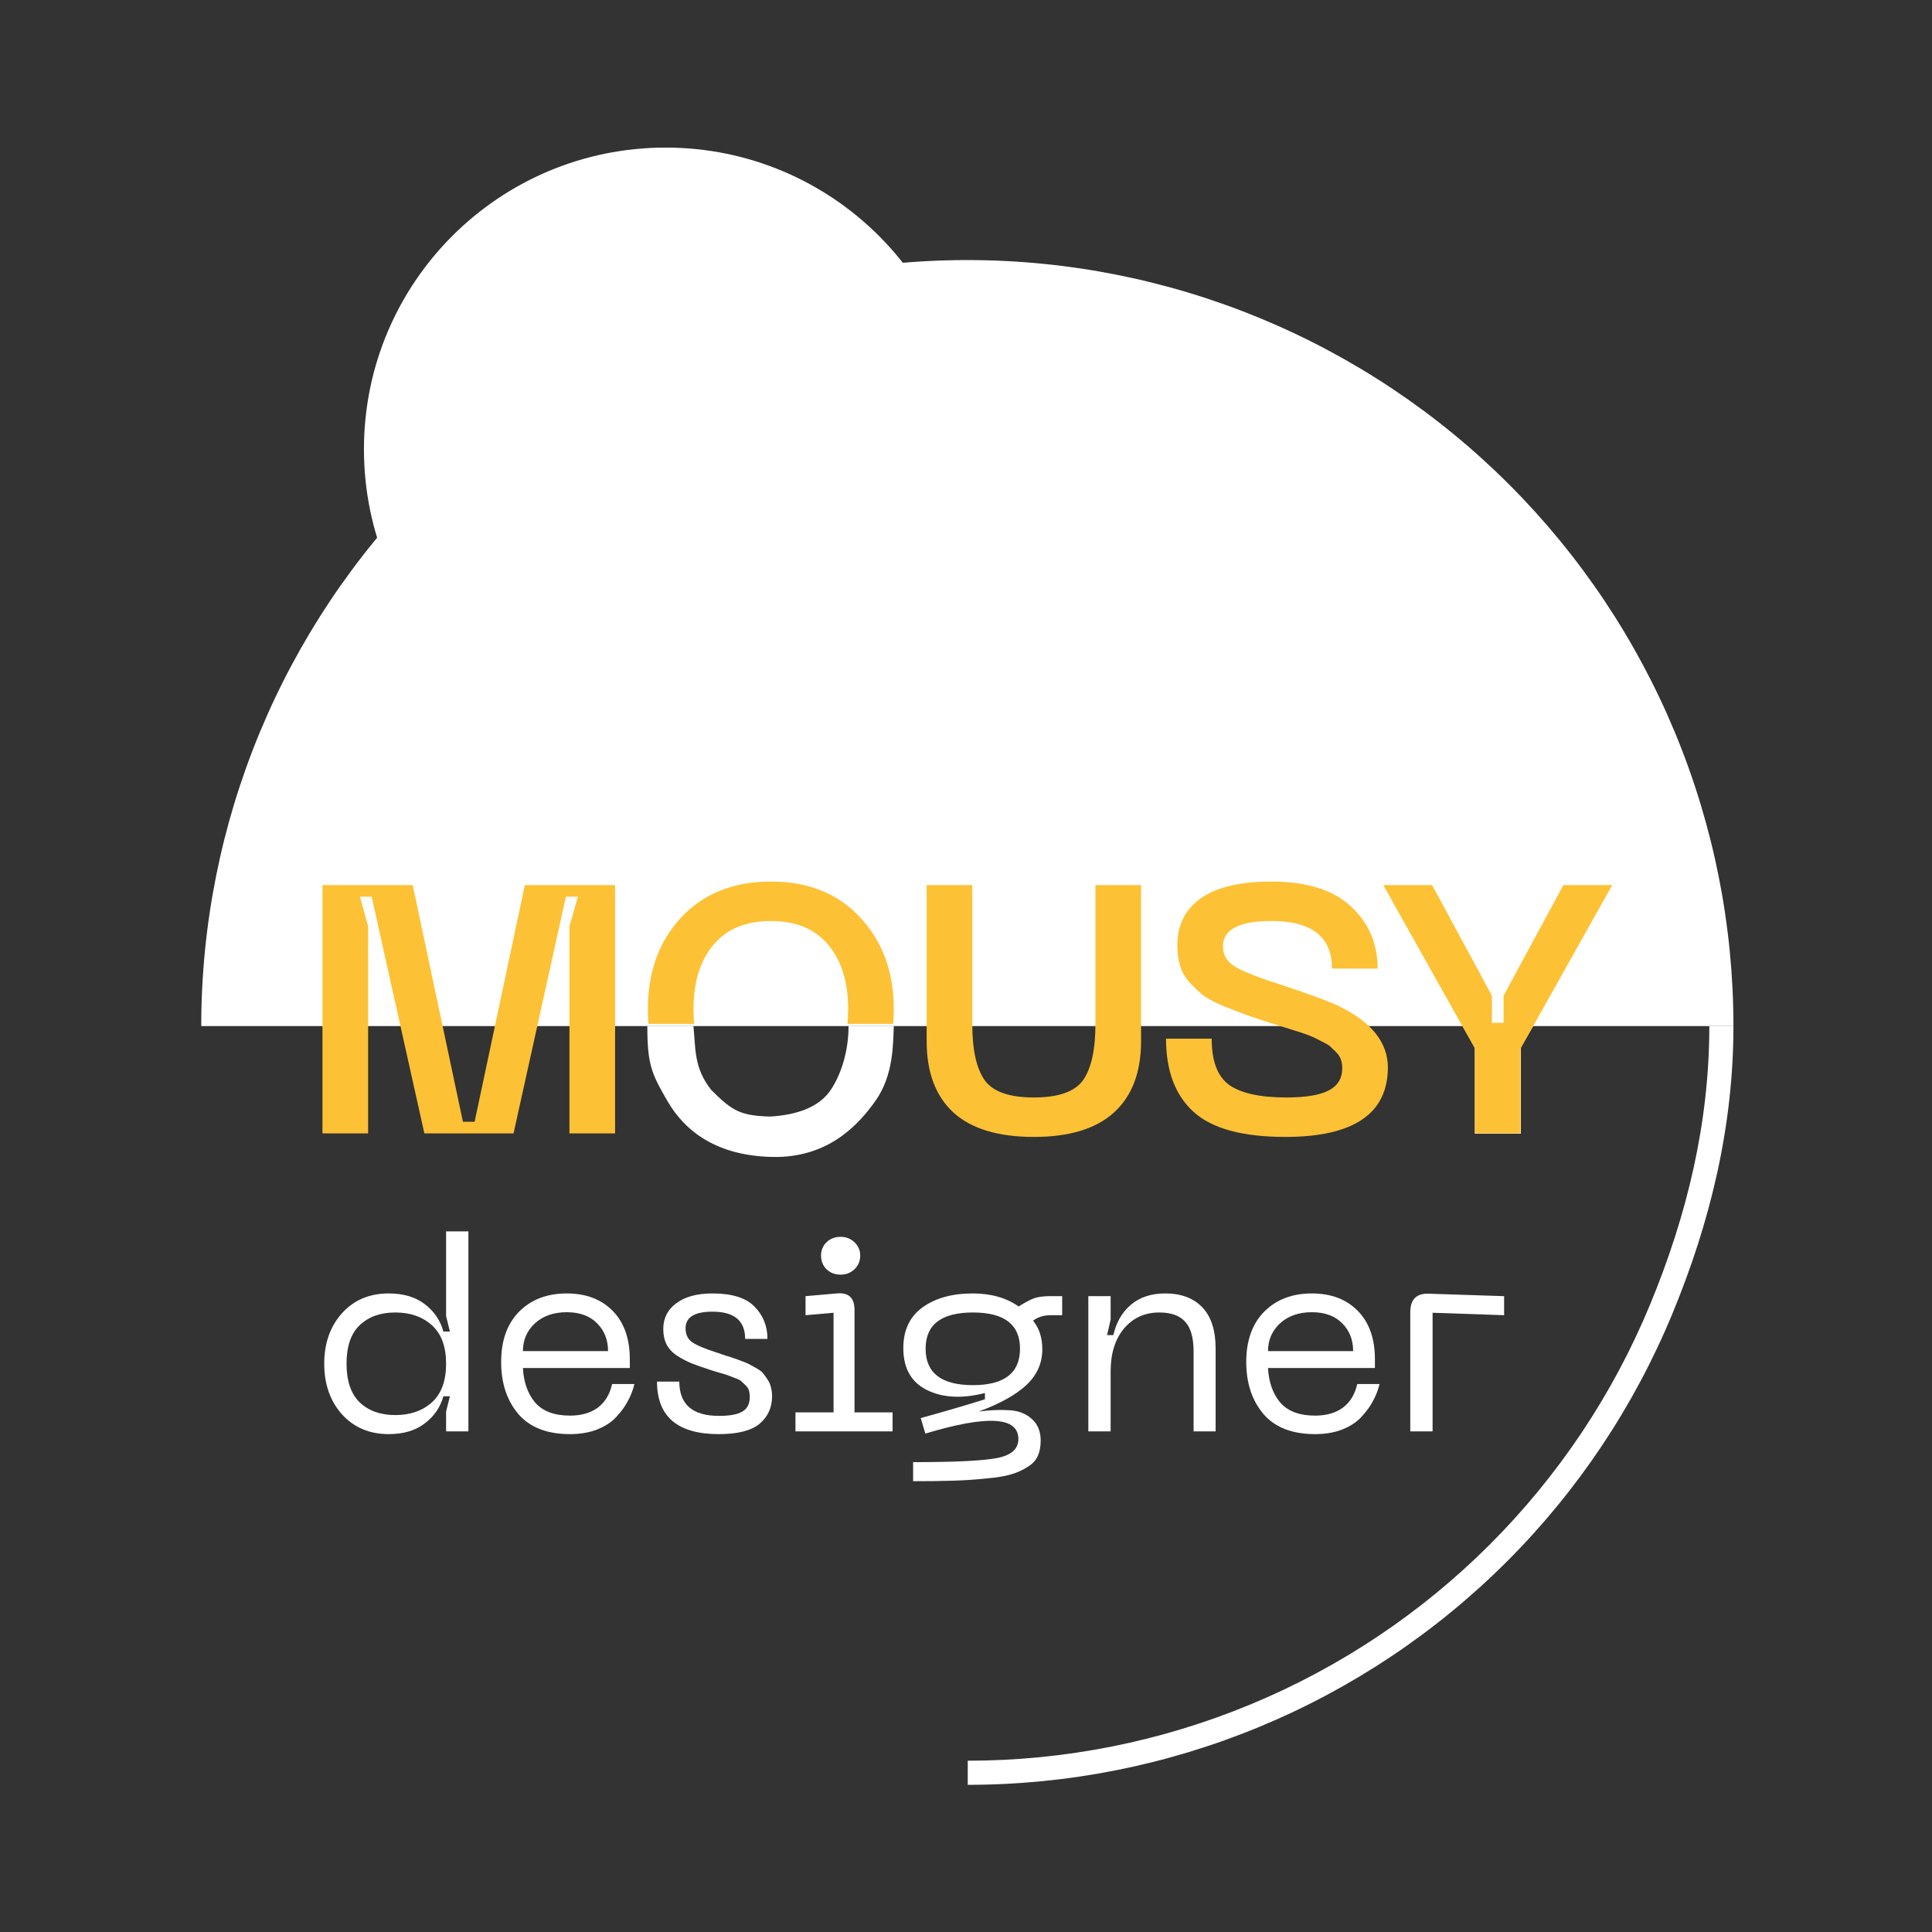
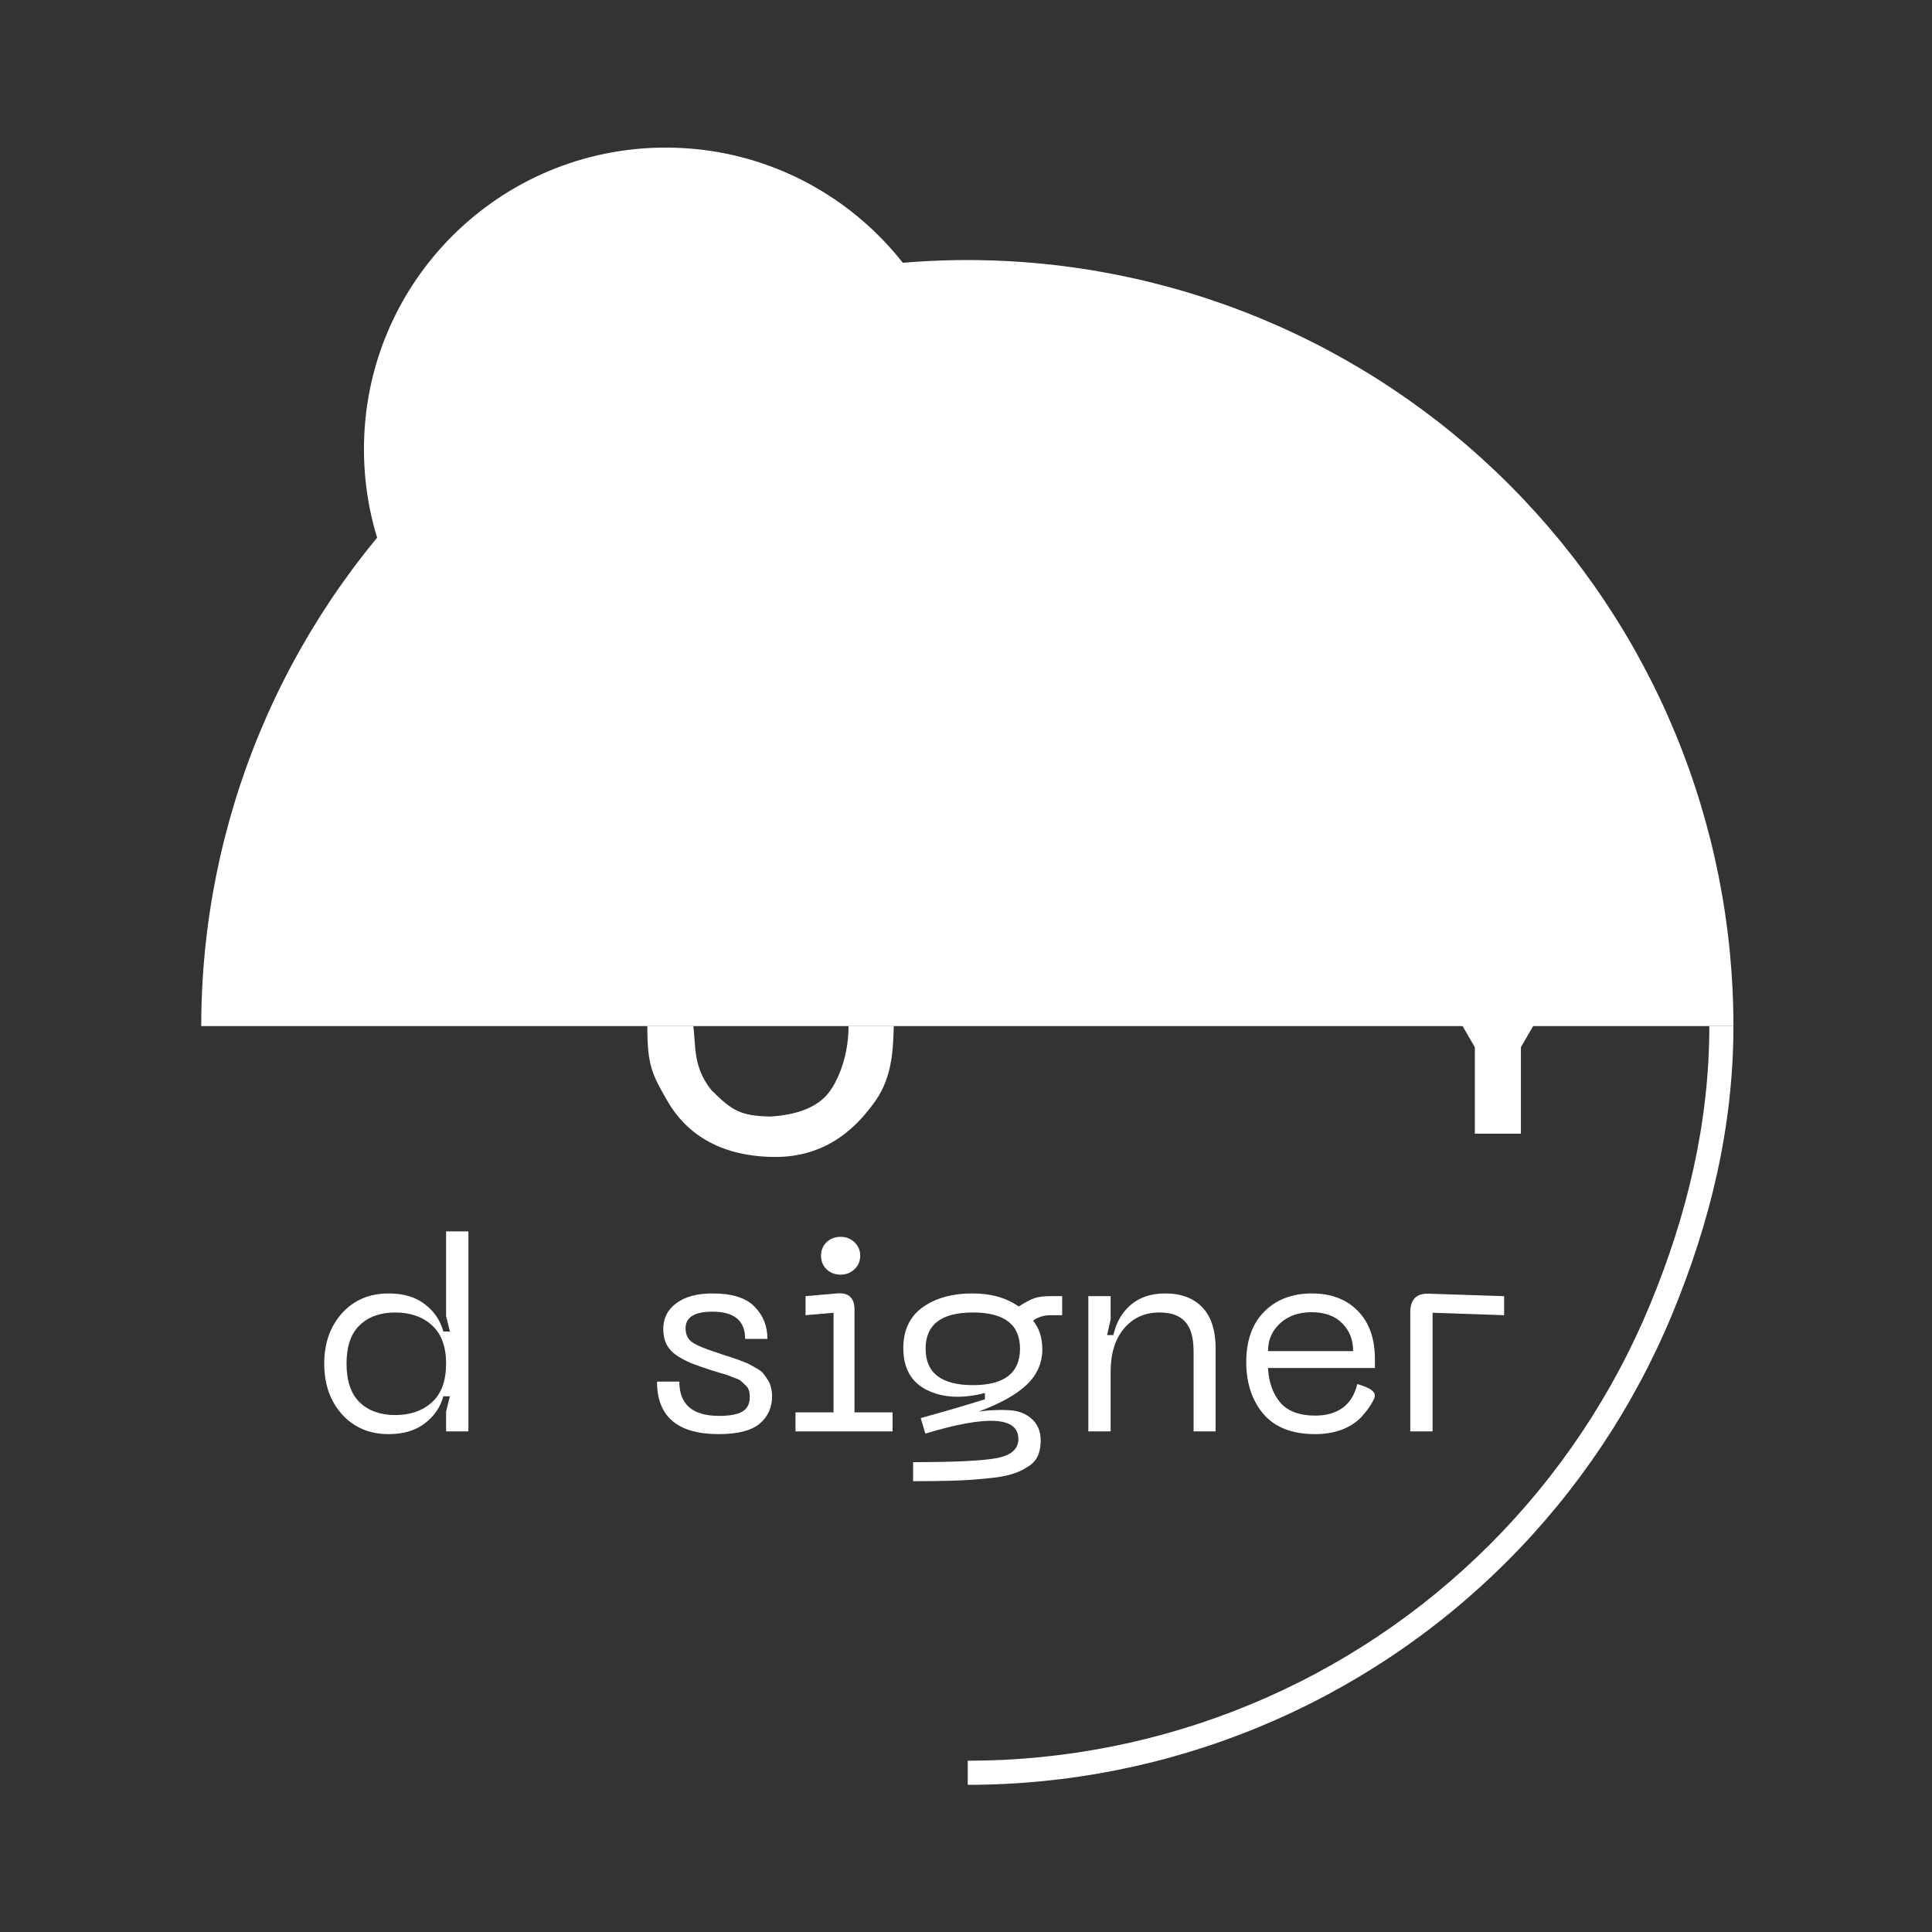
<svg xmlns="http://www.w3.org/2000/svg" width="720" height="720" viewBox="0 0 720 720" fill="none">
  <rect x="0" y="0" width="720" height="720" fill="#333333" stroke="none" />
  <g clip-path="url(#clip0_2542_222)">
    <path d="M646 382.381C646 344.893 638.615 307.772 624.268 273.138C609.92 238.504 588.89 207.035 562.379 180.527C535.868 154.019 504.395 132.992 469.756 118.646C435.118 104.3 397.992 96.916 360.5 96.916C323.008 96.916 285.882 104.3 251.244 118.646C216.605 132.992 185.132 154.019 158.621 180.527C132.11 207.035 111.08 238.504 96.732 273.138C82.385 307.772 75 344.893 75 382.381H646Z" fill="white" />
    <path fill-rule="evenodd" clip-rule="evenodd" d="M465.953 635.226C432.568 649.053 396.786 656.169 360.65 656.169V665.151C397.965 665.151 434.915 657.802 469.39 643.524C503.865 629.246 535.19 608.318 561.576 581.935C587.962 555.552 608.892 524.231 623.173 489.76C637.452 455.29 646 419.692 646 382.381H637.017C637.017 418.512 628.702 452.942 614.874 486.323C601.045 519.704 580.776 550.035 555.224 575.584C529.672 601.133 499.338 621.399 465.953 635.226Z" fill="white" />
    <path d="M360.5 167.419C360.5 229.507 310.162 279.838 248.067 279.838C185.971 279.838 135.633 229.507 135.633 167.419C135.633 105.332 185.971 55 248.067 55C310.162 55 360.5 105.332 360.5 167.419Z" fill="white" />
    <path d="M174.558 533.442H166.246V526.038L167.665 520.359H165.232C164.083 524.483 161.752 527.864 158.238 530.501C154.791 533.137 150.331 534.456 144.857 534.456C137.693 534.456 131.881 531.988 127.421 527.053C123.028 522.117 120.832 515.829 120.832 508.19C120.832 500.617 123.028 494.363 127.421 489.428C131.881 484.492 137.693 482.025 144.857 482.025C150.331 482.025 154.791 483.343 158.238 485.98C161.752 488.617 164.083 492.031 165.232 496.223H167.665L166.246 490.442V458.902H174.558V533.442ZM166.246 508.19C166.246 501.834 164.489 497.068 160.975 493.89C157.461 490.713 152.899 489.124 147.29 489.124C141.748 489.124 137.322 490.713 134.01 493.89C130.766 497 129.144 501.767 129.144 508.19C129.144 514.612 130.766 519.413 134.01 522.59C137.322 525.768 141.748 527.357 147.29 527.357C152.899 527.357 157.461 525.768 160.975 522.59C164.489 519.413 166.246 514.612 166.246 508.19Z" fill="white" />
-     <path d="M186.762 507.581C186.762 499.603 188.992 493.349 193.453 488.82C197.981 484.29 203.894 482.025 211.193 482.025C218.356 482.025 224.067 484.188 228.324 488.515C232.582 492.842 234.711 498.859 234.711 506.567V509.812H194.872C195.142 515.086 196.663 519.379 199.434 522.692C202.272 525.937 206.597 527.56 212.409 527.56C216.599 527.56 220.046 526.579 222.749 524.619C225.452 522.59 227.243 519.649 228.121 515.796H236.434C235.893 518.027 235.082 520.123 234.001 522.083C232.987 524.044 231.568 526.005 229.743 527.965C227.986 529.926 225.587 531.515 222.546 532.732C219.573 533.881 216.194 534.456 212.409 534.456C203.894 534.456 197.474 531.954 193.149 526.951C188.891 521.88 186.762 515.424 186.762 507.581ZM194.872 503.525H226.601C226.601 499.333 225.249 495.885 222.546 493.18C219.843 490.408 216.058 489.022 211.193 489.022C206.327 489.022 202.373 490.408 199.332 493.18C196.359 495.952 194.872 499.4 194.872 503.525Z" fill="white" />
    <path d="M287.728 520.359C287.728 524.551 286.174 527.965 283.065 530.602C279.956 533.171 274.888 534.456 267.859 534.456C252.519 534.456 244.848 527.932 244.848 514.883H253.161C253.161 523.402 258.094 527.661 267.961 527.661C271.948 527.661 274.854 527.12 276.679 526.038C278.503 524.957 279.416 523.165 279.416 520.664C279.416 519.717 279.314 518.906 279.112 518.23C278.909 517.486 278.47 516.81 277.794 516.201C277.185 515.593 276.645 515.086 276.172 514.68C275.699 514.274 274.854 513.869 273.638 513.463C272.489 512.99 271.61 512.652 271.002 512.449C270.461 512.246 269.346 511.908 267.657 511.435C266.035 510.962 264.953 510.624 264.413 510.421C261.507 509.474 259.209 508.663 257.52 507.987C255.898 507.311 254.174 506.398 252.35 505.249C250.525 504.032 249.207 502.612 248.396 500.989C247.585 499.367 247.18 497.474 247.18 495.31C247.18 491.253 248.802 488.042 252.046 485.676C255.289 483.242 259.784 482.025 265.528 482.025C272.759 482.025 277.963 483.647 281.139 486.893C284.383 490.138 286.005 494.161 286.005 498.961H277.692C277.692 492.2 273.638 488.82 265.528 488.82C258.837 488.82 255.492 490.882 255.492 495.006C255.492 497.304 256.303 499.029 257.925 500.178C259.547 501.327 262.588 502.612 267.048 504.032C267.657 504.234 268.738 504.606 270.292 505.147C271.914 505.62 273.063 505.992 273.739 506.263C274.415 506.466 275.428 506.837 276.78 507.378C278.132 507.852 279.112 508.291 279.72 508.697C280.396 509.035 281.24 509.508 282.254 510.116C283.335 510.725 284.112 511.367 284.586 512.043C285.126 512.719 285.667 513.497 286.207 514.376C286.748 515.187 287.12 516.1 287.323 517.114C287.593 518.128 287.728 519.21 287.728 520.359Z" fill="white" />
    <path d="M313.276 475.027C311.181 475.027 309.424 474.351 308.004 472.999C306.653 471.647 305.977 469.956 305.977 467.928C305.977 465.968 306.653 464.311 308.004 462.959C309.424 461.607 311.181 460.931 313.276 460.931C315.303 460.931 317.026 461.607 318.446 462.959C319.865 464.311 320.574 465.968 320.574 467.928C320.574 469.956 319.865 471.647 318.446 472.999C317.026 474.351 315.303 475.027 313.276 475.027ZM296.448 533.442V526.343H310.64V489.225L300.199 490.138V483.039L311.857 482.025C316.249 481.619 318.446 483.647 318.446 488.11V526.343H332.637V533.442H296.448Z" fill="white" />
    <path d="M391.38 483.039H395.84V490.138H391.583C389.015 490.138 386.818 490.814 384.994 492.166C387.291 495.006 388.44 498.555 388.44 502.815C388.44 508.021 386.447 512.483 382.459 516.201C378.54 519.852 372.626 523.131 364.72 526.038C368.774 525.498 372.491 525.329 375.87 525.531C379.317 525.667 382.155 526.715 384.385 528.675C386.683 530.636 387.832 533.374 387.832 536.89C387.832 539.121 387.46 541.048 386.717 542.67C385.974 544.293 384.69 545.645 382.865 546.727C381.108 547.876 379.08 548.789 376.783 549.465C374.485 550.141 371.41 550.648 367.558 550.986C363.706 551.392 359.719 551.662 355.596 551.798C351.474 551.933 346.372 552 340.289 552V544.901C355.833 544.901 366.24 544.394 371.511 543.38C376.85 542.366 379.52 540 379.52 536.281C379.52 527.965 367.963 527.289 344.851 534.253L343.128 528.472C351.508 526.174 359.482 523.841 367.051 521.475V519.142C358.536 521.306 351.339 520.934 345.459 518.027C339.58 515.12 336.64 509.914 336.64 502.409C336.64 495.716 339.039 490.645 343.837 487.197C348.635 483.749 354.853 482.025 362.489 482.025C369.315 482.025 375.026 483.647 379.621 486.893C382.189 485.27 384.183 484.222 385.602 483.749C387.089 483.276 389.015 483.039 391.38 483.039ZM362.591 516.201C374.282 516.201 380.128 511.671 380.128 502.612C380.128 493.62 374.282 489.124 362.591 489.124C350.832 489.124 344.952 493.62 344.952 502.612C344.952 511.671 350.832 516.201 362.591 516.201Z" fill="white" />
    <path d="M432.045 489.124C426.639 489.124 422.246 491.118 418.867 495.107C415.556 499.096 413.9 504.437 413.9 511.131V533.442H405.588V483.039H413.9V491.761L412.582 497.541H414.914C415.995 492.808 418.158 489.056 421.401 486.284C424.713 483.445 429.004 482.025 434.275 482.025C440.155 482.025 444.75 483.749 448.062 487.197C451.373 490.645 453.029 495.783 453.029 502.612V533.442H444.818V503.727C444.818 498.521 443.77 494.803 441.675 492.572C439.648 490.273 436.438 489.124 432.045 489.124Z" fill="white" />
-     <path d="M464.442 507.581C464.442 499.603 466.672 493.349 471.132 488.82C475.66 484.29 481.573 482.025 488.872 482.025C496.036 482.025 501.746 484.188 506.004 488.515C510.261 492.842 512.39 498.859 512.39 506.567V509.812H472.551C472.822 515.086 474.342 519.379 477.113 522.692C479.951 525.937 484.277 527.56 490.089 527.56C494.279 527.56 497.725 526.579 500.428 524.619C503.132 522.59 504.922 519.649 505.801 515.796H514.113C513.573 518.027 512.762 520.123 511.68 522.083C510.667 524.044 509.248 526.005 507.423 527.965C505.666 529.926 503.267 531.515 500.226 532.732C497.252 533.881 493.873 534.456 490.089 534.456C481.573 534.456 475.153 531.954 470.828 526.951C466.571 521.88 464.442 515.424 464.442 507.581ZM472.551 503.525H504.28C504.28 499.333 502.929 495.885 500.226 493.18C497.522 490.408 493.738 489.022 488.872 489.022C484.006 489.022 480.053 490.408 477.012 493.18C474.038 495.952 472.551 499.4 472.551 503.525Z" fill="white" />
+     <path d="M464.442 507.581C464.442 499.603 466.672 493.349 471.132 488.82C475.66 484.29 481.573 482.025 488.872 482.025C496.036 482.025 501.746 484.188 506.004 488.515C510.261 492.842 512.39 498.859 512.39 506.567V509.812H472.551C472.822 515.086 474.342 519.379 477.113 522.692C479.951 525.937 484.277 527.56 490.089 527.56C494.279 527.56 497.725 526.579 500.428 524.619C503.132 522.59 504.922 519.649 505.801 515.796C513.573 518.027 512.762 520.123 511.68 522.083C510.667 524.044 509.248 526.005 507.423 527.965C505.666 529.926 503.267 531.515 500.226 532.732C497.252 533.881 493.873 534.456 490.089 534.456C481.573 534.456 475.153 531.954 470.828 526.951C466.571 521.88 464.442 515.424 464.442 507.581ZM472.551 503.525H504.28C504.28 499.333 502.929 495.885 500.226 493.18C497.522 490.408 493.738 489.022 488.872 489.022C484.006 489.022 480.053 490.408 477.012 493.18C474.038 495.952 472.551 499.4 472.551 503.525Z" fill="white" />
    <path d="M525.569 533.442V489.022C525.569 484.222 527.9 481.923 532.563 482.126L560.542 483.039V490.138L533.881 489.225V533.442H525.569Z" fill="white" />
    <path d="M258.406 382.375H241.24C241.24 396.831 242.841 400.143 248.769 410.383C255.395 421.827 267.441 430.862 288.221 431.163C309.001 431.464 320.144 418.815 326.167 410.383C333.094 400.686 332.793 388.9 333.094 382.375H316.229C316.229 391.109 313.82 399.842 309.604 406.167C305.387 412.491 297.256 415.503 287.017 416.105C275.874 415.804 272.862 413.997 265.032 406.167C258.406 397.734 259.31 390.506 258.406 382.375Z" fill="white" />
    <path d="M555.953 375.211H540.895L549.628 390.269V422.493H566.794V390.269L575.528 375.211H560.47V381.234H555.953V375.211Z" fill="white" />
-     <path fill-rule="evenodd" clip-rule="evenodd" d="M258.724 381.57H241.677C241.523 379.774 241.447 377.934 241.447 376.049C241.447 362.222 245.578 350.846 253.842 341.92C262.193 332.994 273.357 328.531 287.335 328.531C301.312 328.531 312.433 333.038 320.696 342.051C328.96 350.977 333.091 362.31 333.091 376.049C333.091 377.934 333.015 379.774 332.861 381.57H315.814C315.992 379.804 316.081 377.964 316.081 376.049C316.081 365.985 313.62 358.022 308.697 352.159C303.774 346.208 296.653 343.233 287.335 343.233C277.929 343.233 270.764 346.208 265.841 352.159C260.918 358.022 258.457 365.985 258.457 376.049C258.457 377.964 258.546 379.804 258.724 381.57ZM120.174 422.385V329.844H153.799L172.523 418.054H176.875L195.599 329.844H229.225V422.385H212.214V345.202L215.379 334.176H210.896L191.38 422.385H158.15L138.503 334.176H134.151L137.184 345.202V422.385H120.174ZM345.335 329.844V387.994C345.335 399.633 348.676 408.515 355.357 414.641C362.038 420.679 372.015 423.698 385.29 423.698C398.476 423.698 408.409 420.679 415.091 414.641C421.86 408.515 425.244 399.633 425.244 387.994V329.844H408.234V381.693C408.234 391.232 406.695 398.189 403.618 402.564C400.542 406.852 394.432 408.996 385.29 408.996C376.147 408.996 370.037 406.852 366.961 402.564C363.884 398.189 362.345 391.232 362.345 381.693V329.844H345.335ZM517.222 397.708C517.222 415.034 504.475 423.698 478.981 423.698C463.07 423.698 451.686 420.591 444.829 414.378C437.972 408.165 434.543 399.064 434.543 387.075H451.554C451.554 395.389 453.707 401.12 458.015 404.271C462.41 407.421 469.531 408.996 479.377 408.996C486.585 408.996 491.86 408.121 495.2 406.371C498.541 404.621 500.211 401.864 500.211 398.101C500.211 397.051 500.079 396.089 499.816 395.214C499.552 394.251 499.068 393.376 498.365 392.588C497.662 391.801 496.959 391.101 496.255 390.488C495.64 389.788 494.673 389.132 493.354 388.519C492.036 387.819 490.937 387.25 490.058 386.813C489.179 386.375 487.86 385.85 486.102 385.237C484.344 384.625 482.981 384.187 482.014 383.925C481.047 383.575 479.509 383.093 477.399 382.481C475.289 381.781 473.751 381.3 472.784 381.037C468.828 379.724 465.751 378.674 463.553 377.887C461.356 377.099 458.674 376.049 455.51 374.736C452.433 373.424 450.059 372.155 448.389 370.93C446.807 369.617 445.136 368.042 443.378 366.204C441.708 364.366 440.521 362.31 439.818 360.035C439.115 357.672 438.763 355.09 438.763 352.29C438.763 344.677 441.708 338.814 447.598 334.701C453.488 330.588 462.235 328.531 473.839 328.531C487.025 328.531 496.915 331.638 503.508 337.851C510.101 343.977 513.397 351.678 513.397 360.954H496.387C496.387 349.14 488.871 343.233 473.839 343.233C461.795 343.233 455.773 346.383 455.773 352.684C455.773 355.747 457.092 358.153 459.729 359.903C462.367 361.654 467.597 363.798 475.421 366.335C487.377 370.273 495.156 373.117 498.761 374.868C510.98 380.731 517.134 388.344 517.222 397.708ZM600.826 329.844H582.629L560.344 371.061V381.168H555.992V371.061L533.707 329.844H515.51L549.663 390.751V422.385H566.673V390.751L600.826 329.844Z" fill="#FDC135" />
  </g>
  <defs>
    <clipPath id="clip0_2542_222">
      <rect width="720" height="720" fill="white" />
    </clipPath>
  </defs>
</svg>